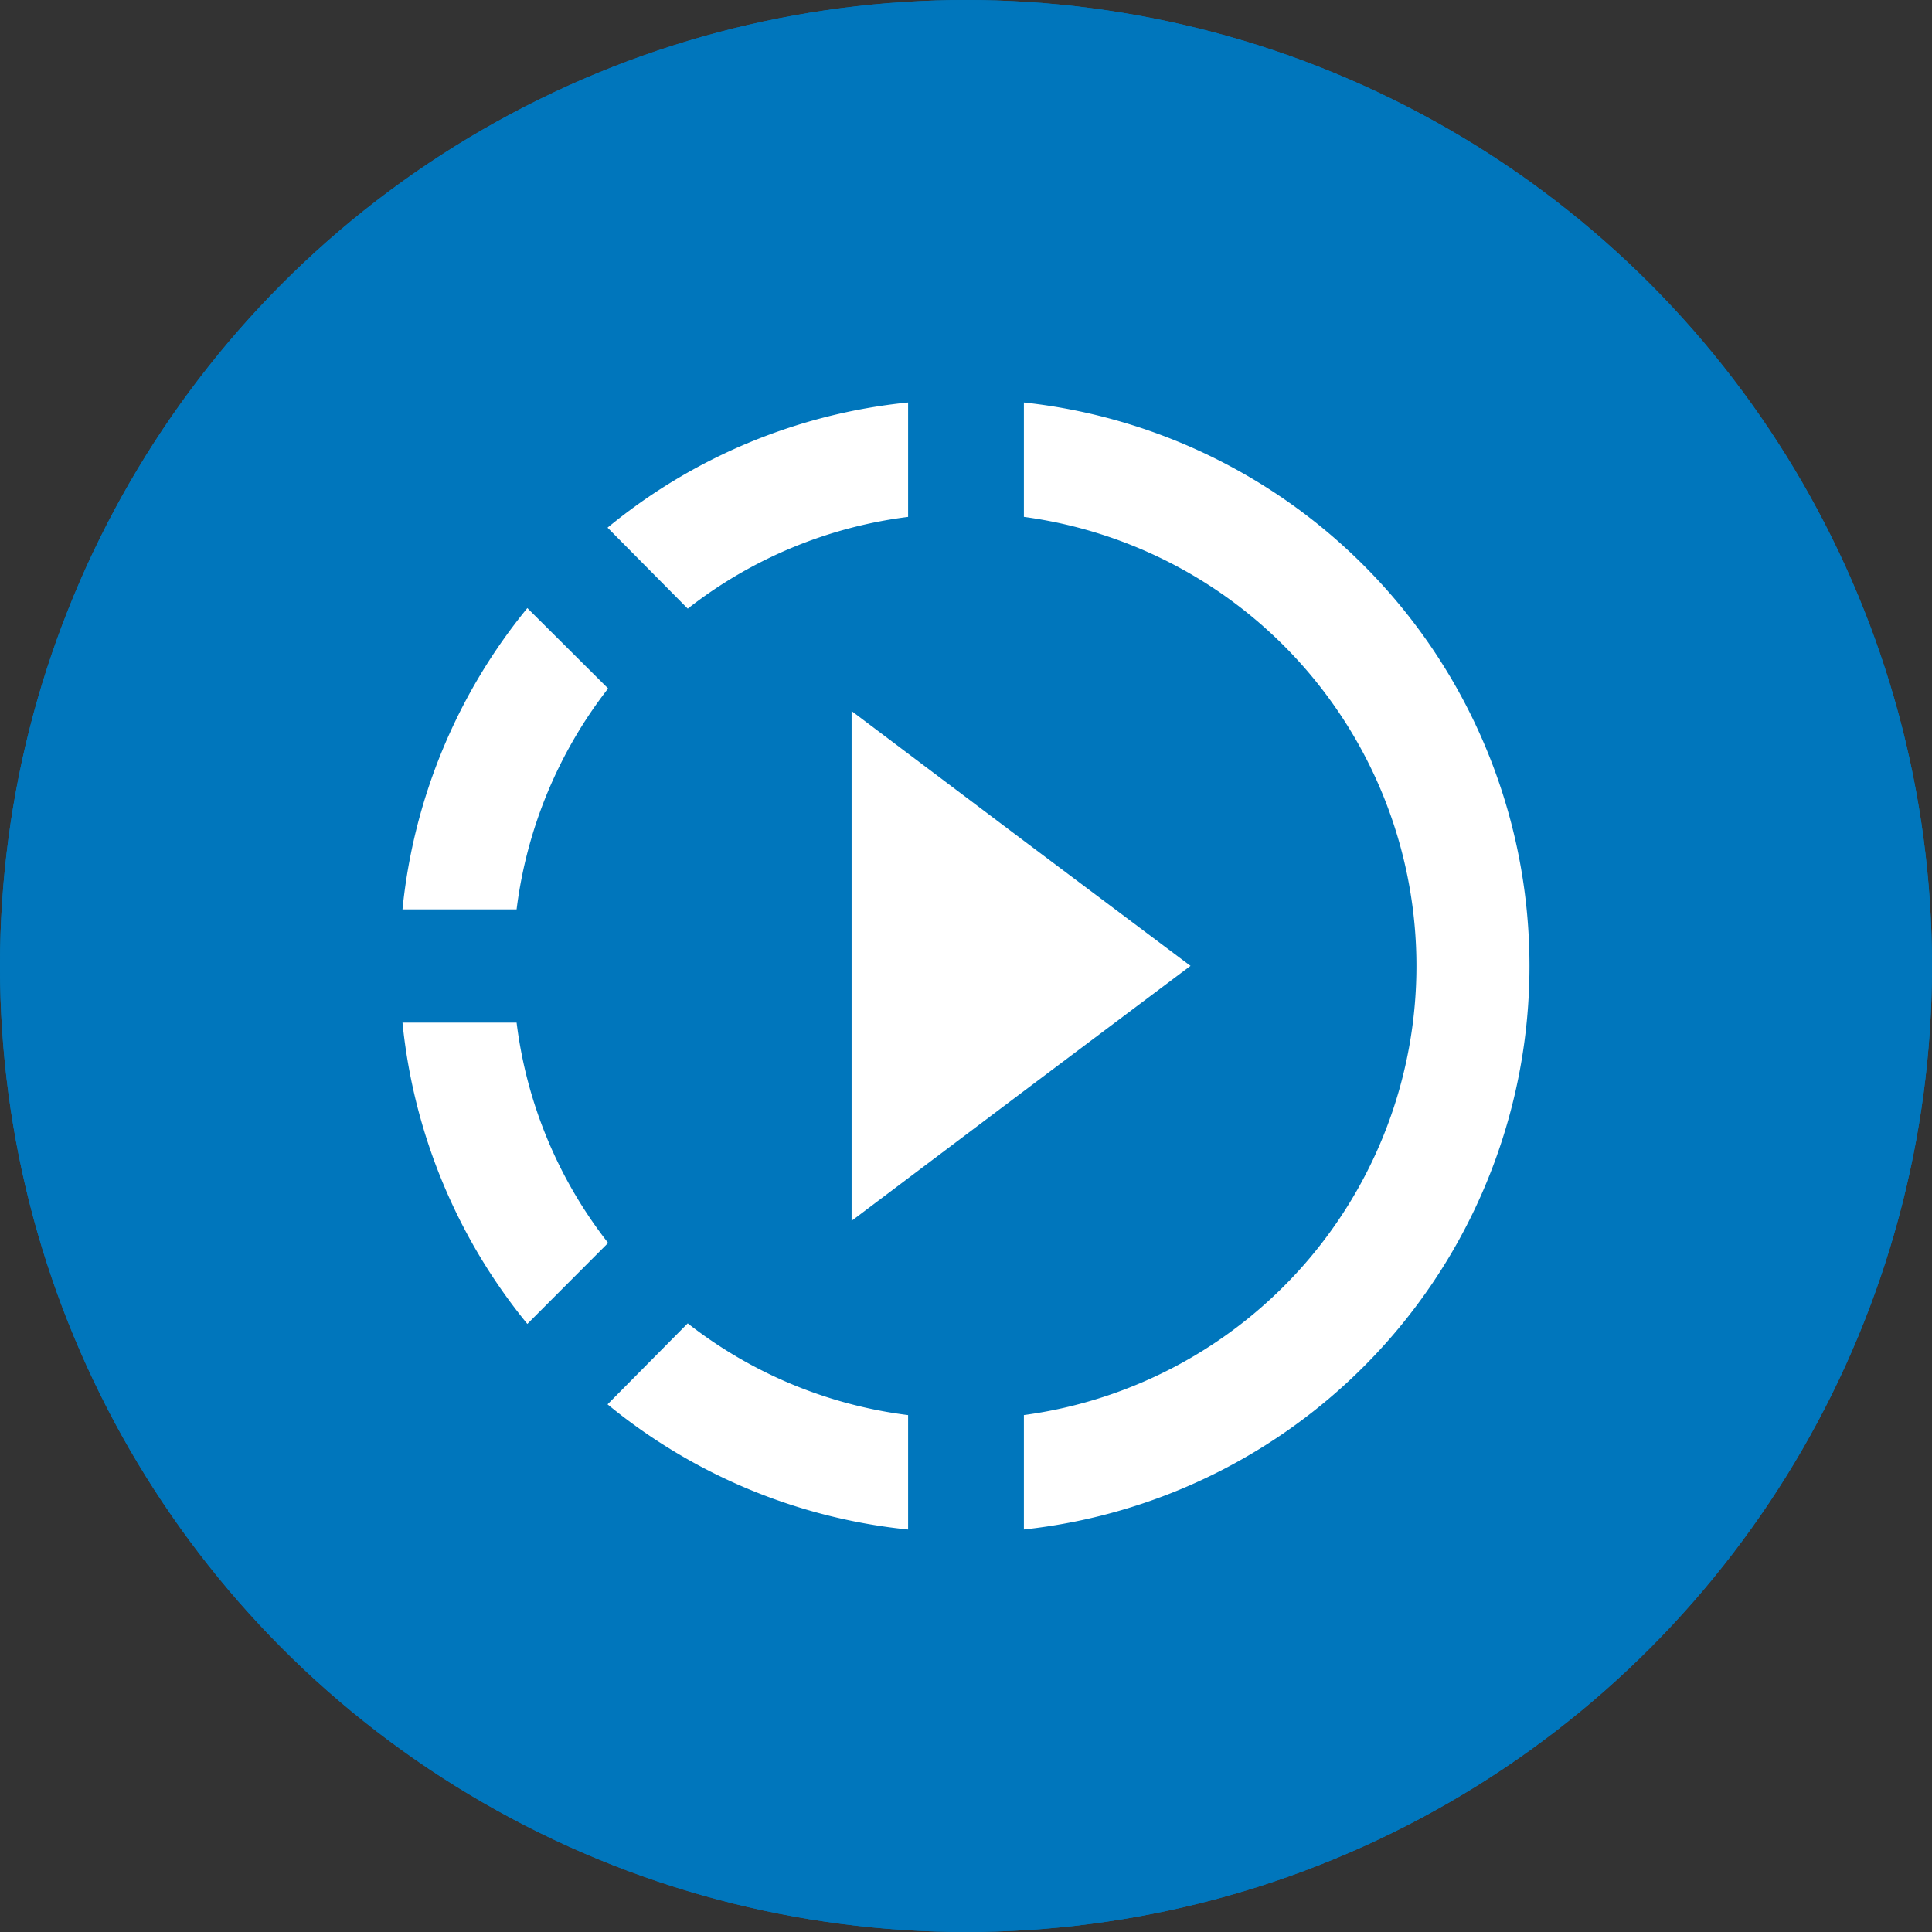
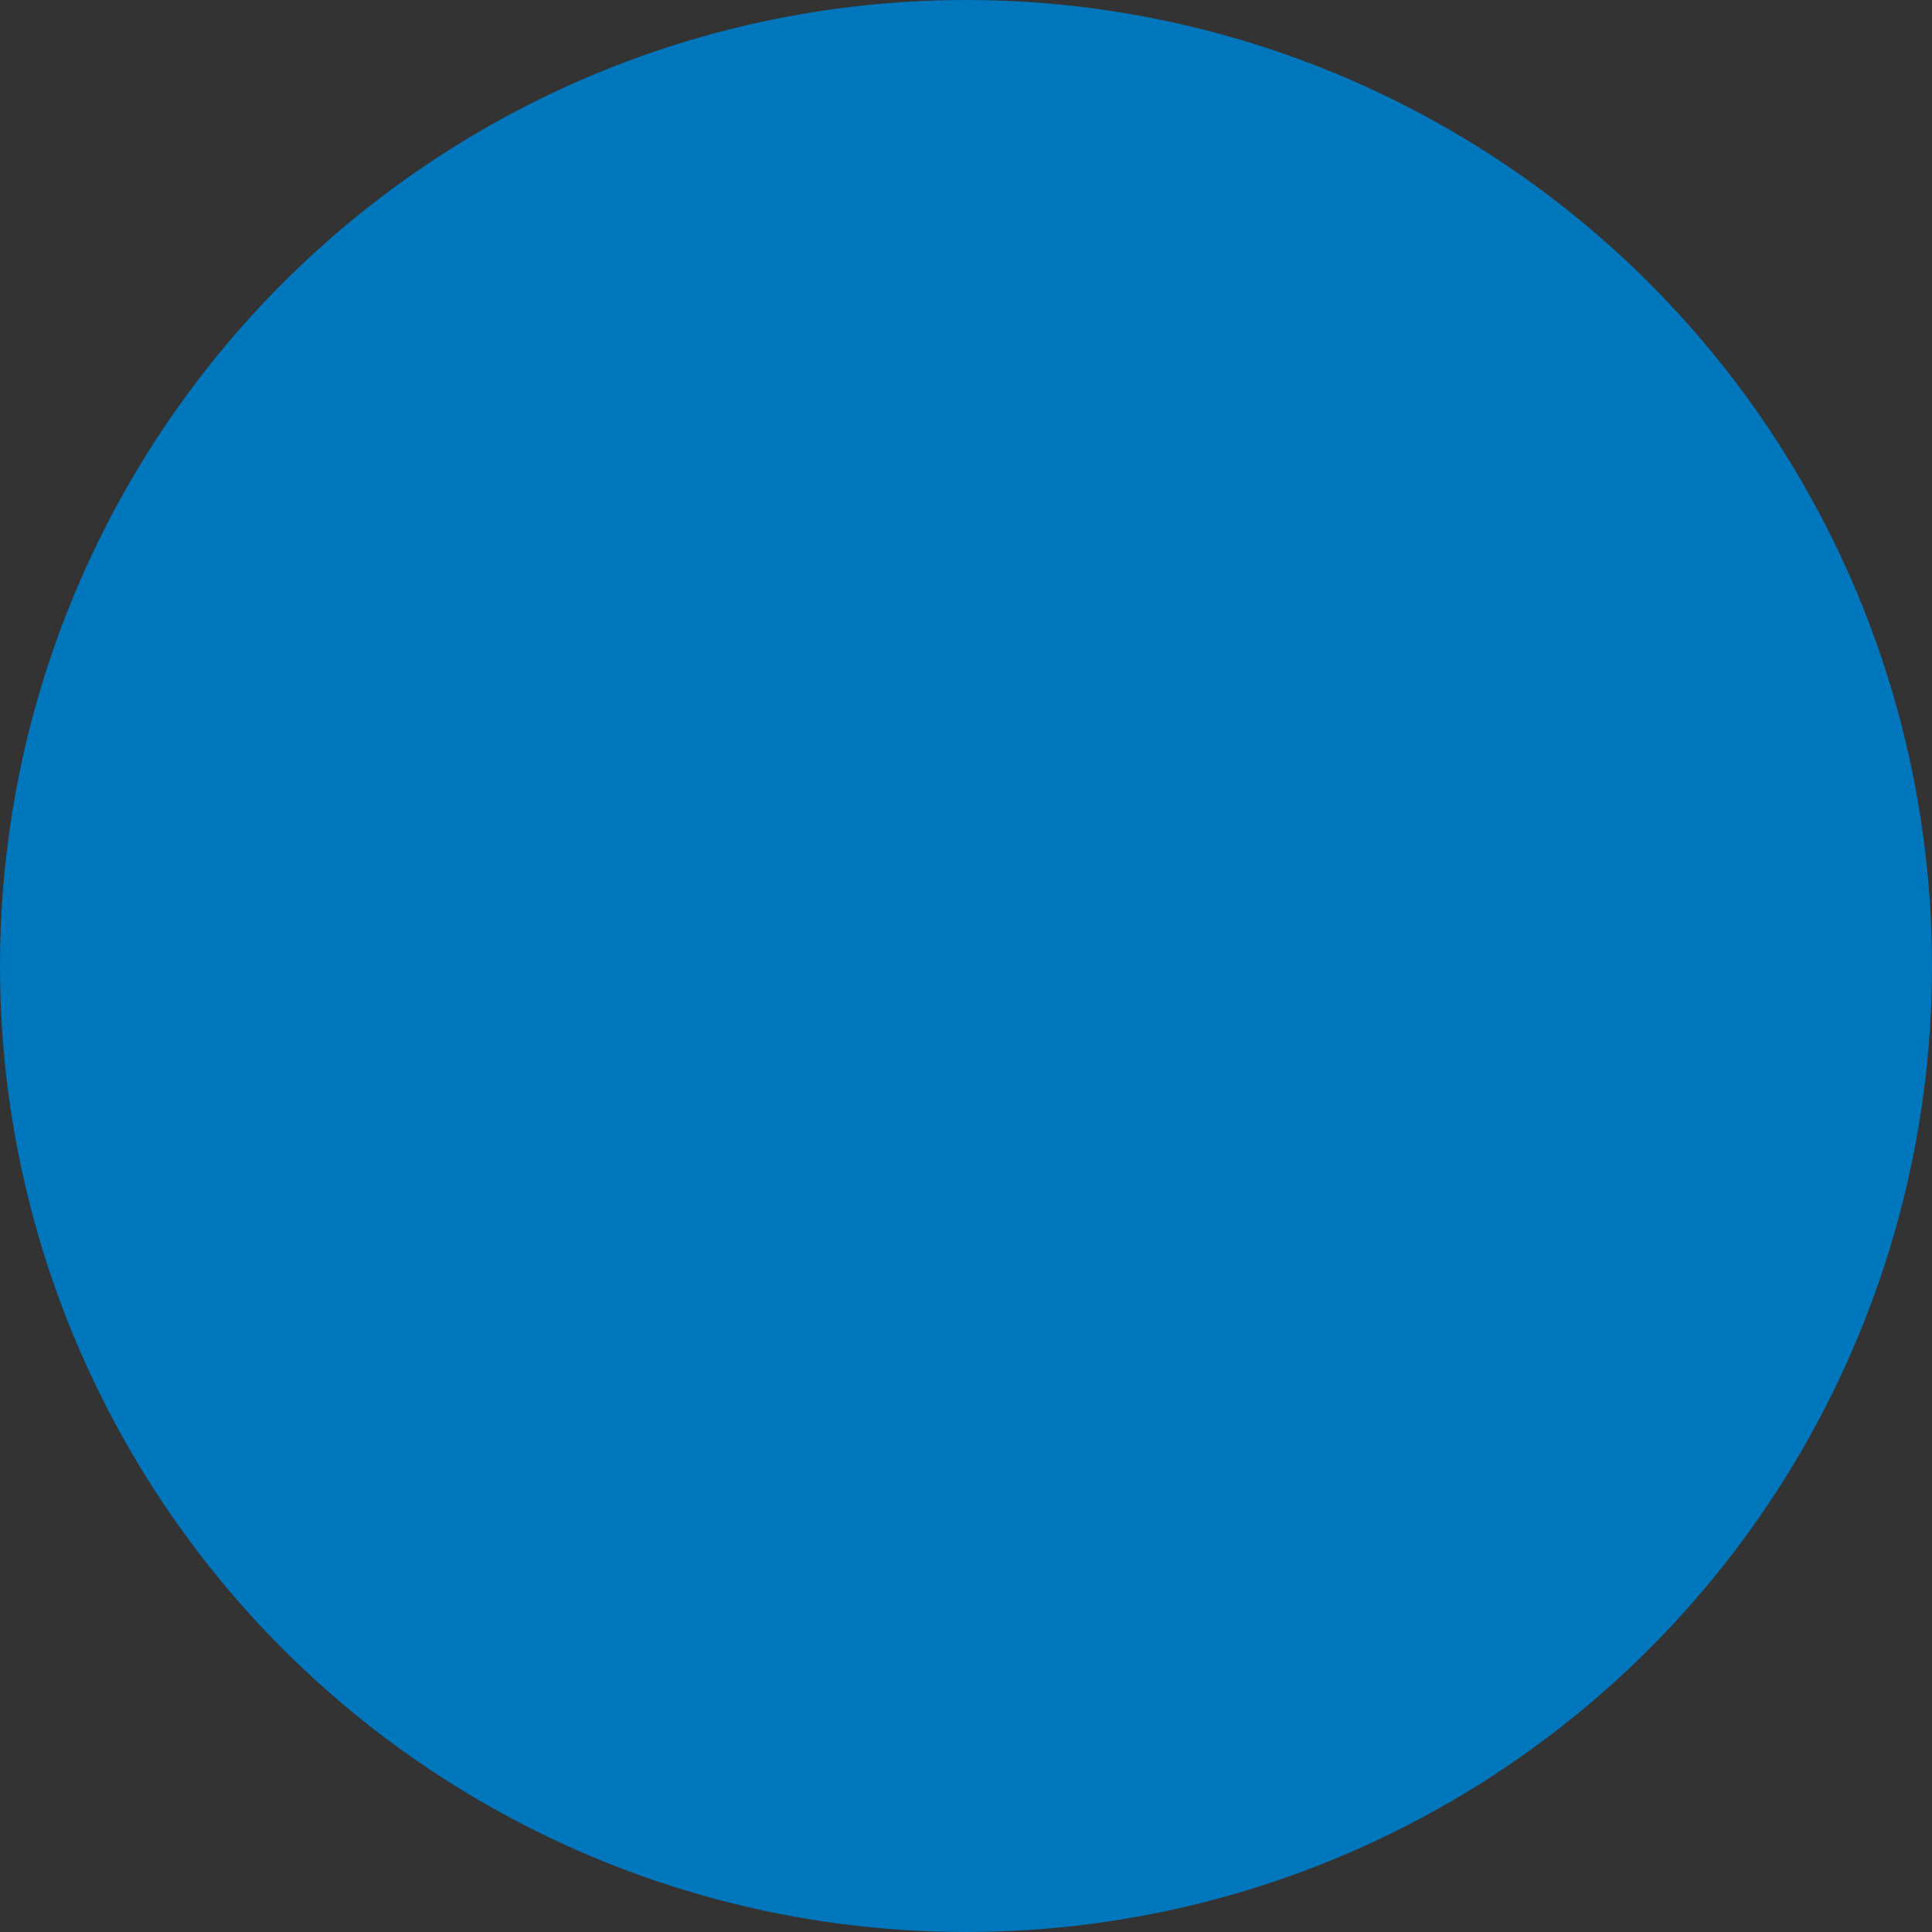
<svg xmlns="http://www.w3.org/2000/svg" width="64" height="64" viewBox="0 0 64 64">
  <rect x="0" y="0" width="64" height="64" fill="#333333" stroke="none" />
  <g id="Icon_Play_White" transform="translate(-900 -947)">
    <g id="Ellipse_3" data-name="Ellipse 3" transform="translate(900 947)" fill="#0076bc" stroke="#0076bc" stroke-width="2">
      <circle cx="32" cy="32" r="32" stroke="none" />
-       <circle cx="32" cy="32" r="31" fill="none" />
    </g>
-     <path id="Path_53" data-name="Path 53" d="M24.685,18.621l-5.708-4.3V31.209l5.708-4.3,5.52-4.146Zm0,0-5.708-4.3V31.209l5.708-4.3,5.52-4.146Zm0,0-5.708-4.3V31.209l5.708-4.3,5.52-4.146ZM20.849,7.89V4.1a18.593,18.593,0,0,0-9.956,4.146l2.657,2.683A14.841,14.841,0,0,1,20.849,7.89Zm-9.937,5.684L8.236,10.91A18.689,18.689,0,0,0,4.1,20.891H7.88A14.918,14.918,0,0,1,10.912,13.574ZM7.88,24.643H4.1a18.689,18.689,0,0,0,4.136,9.981l2.676-2.683A14.78,14.78,0,0,1,7.88,24.643Zm3.013,12.645a18.654,18.654,0,0,0,9.956,4.146v-3.79a14.841,14.841,0,0,1-7.3-3.039Zm30.54-14.521A18.771,18.771,0,0,1,24.685,41.433v-3.79a15.012,15.012,0,0,0,0-29.754V4.1A18.771,18.771,0,0,1,41.433,22.767Z" transform="translate(909.233 956.233)" fill="#fff" />
  </g>
</svg>